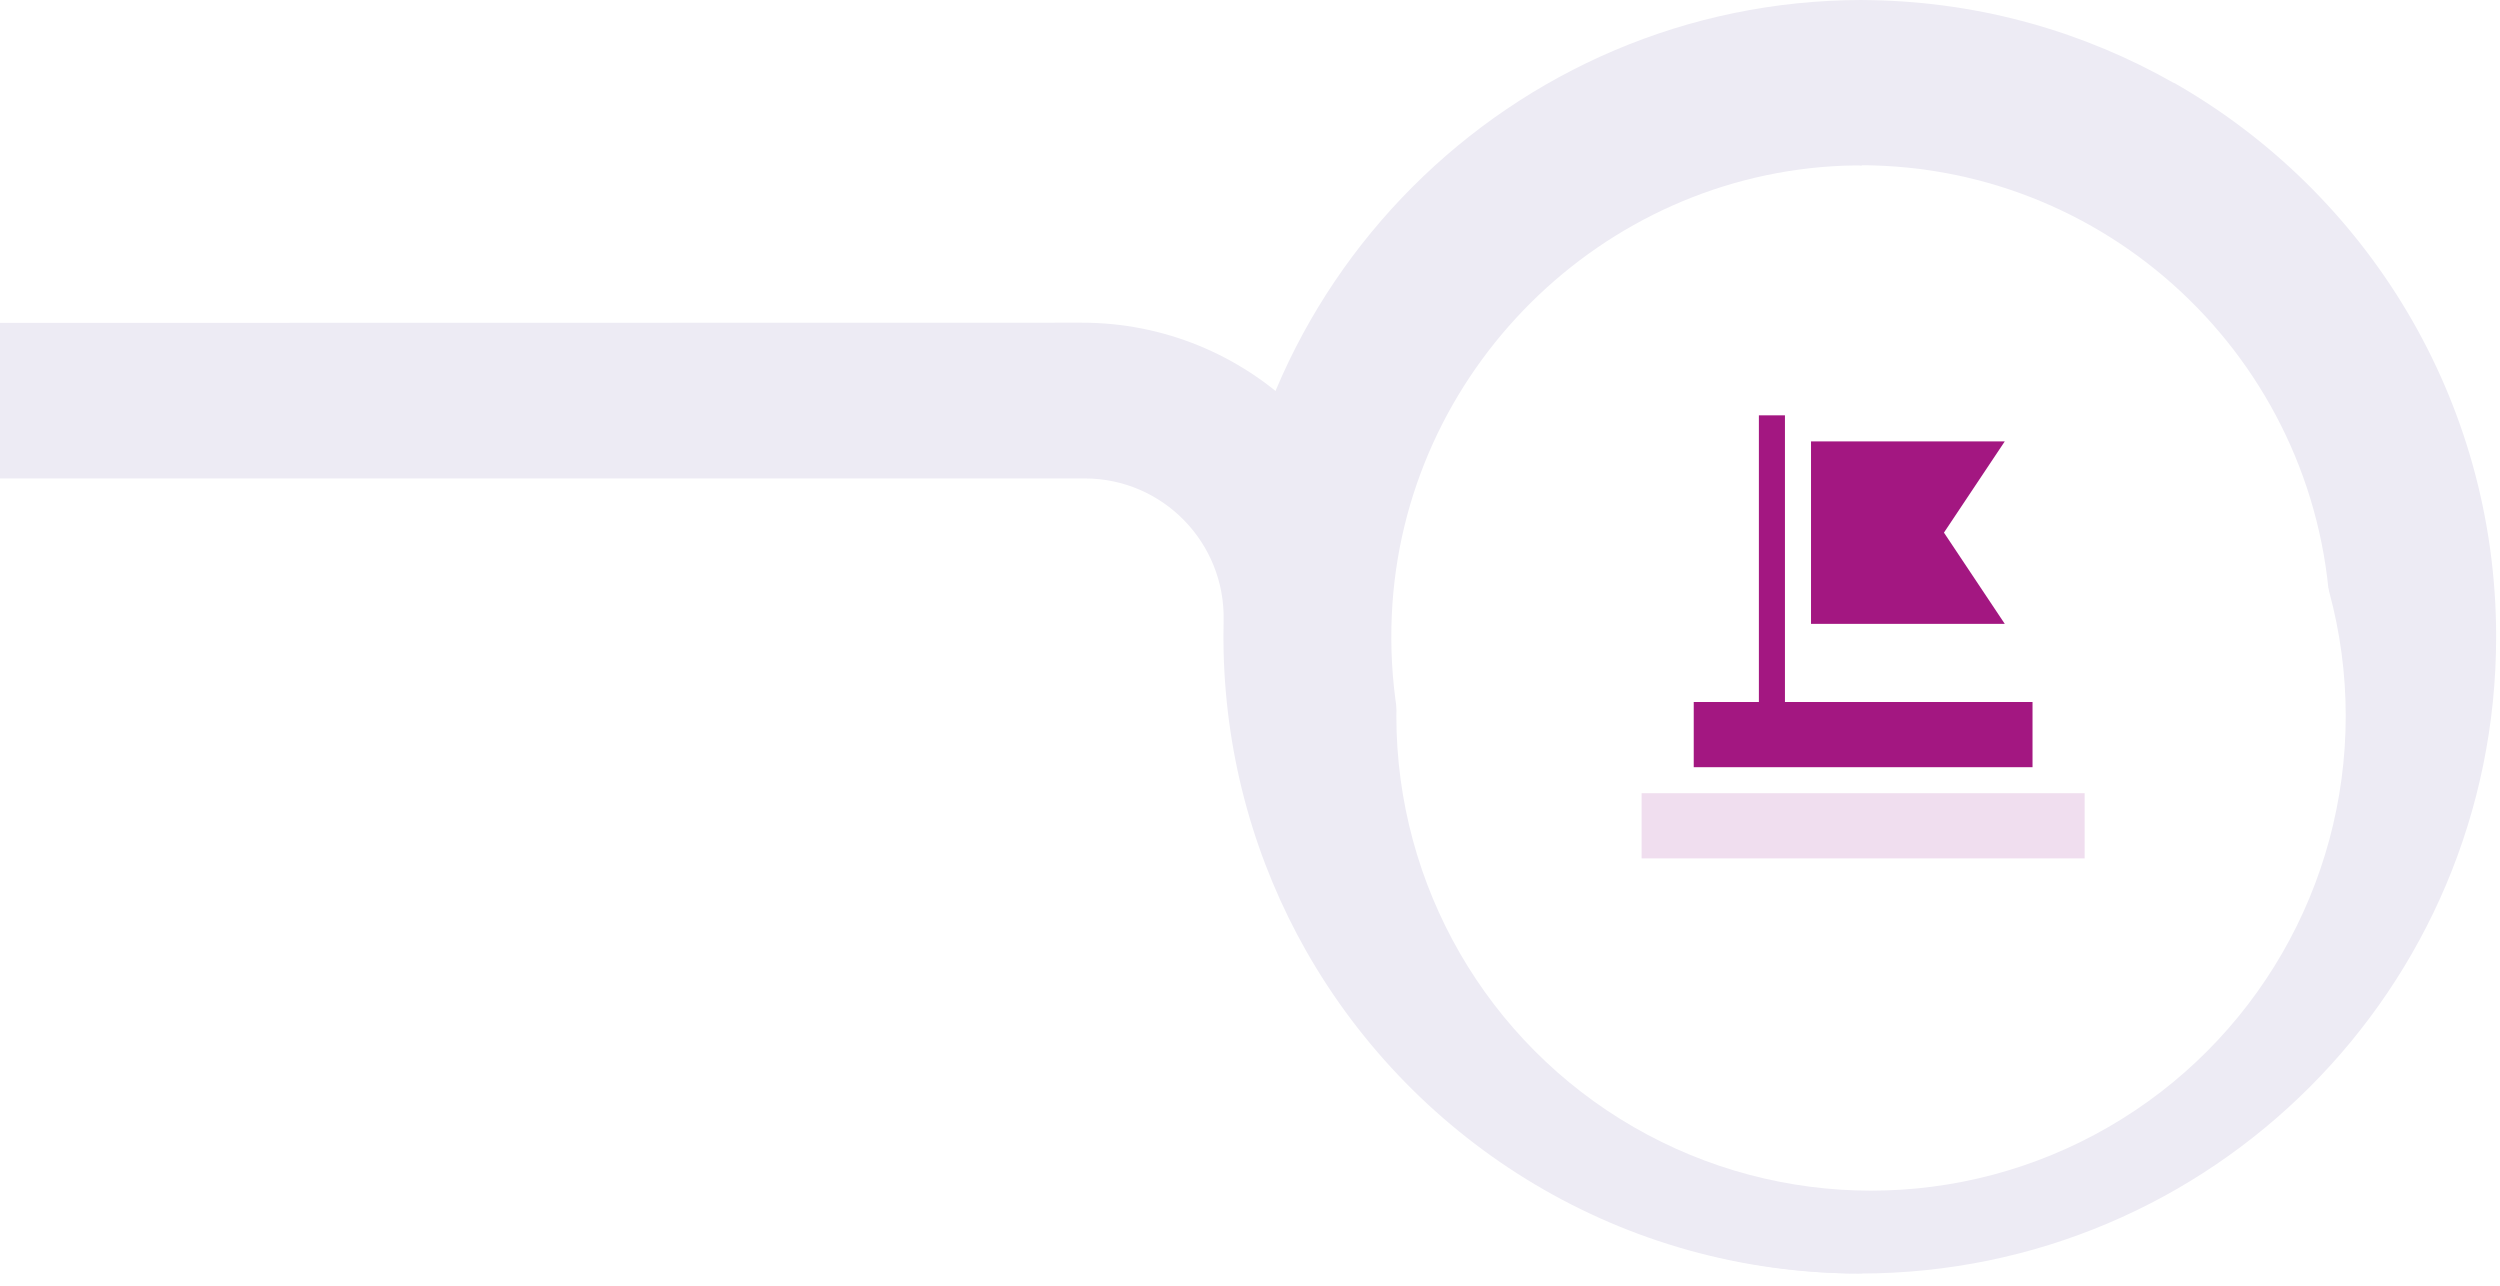
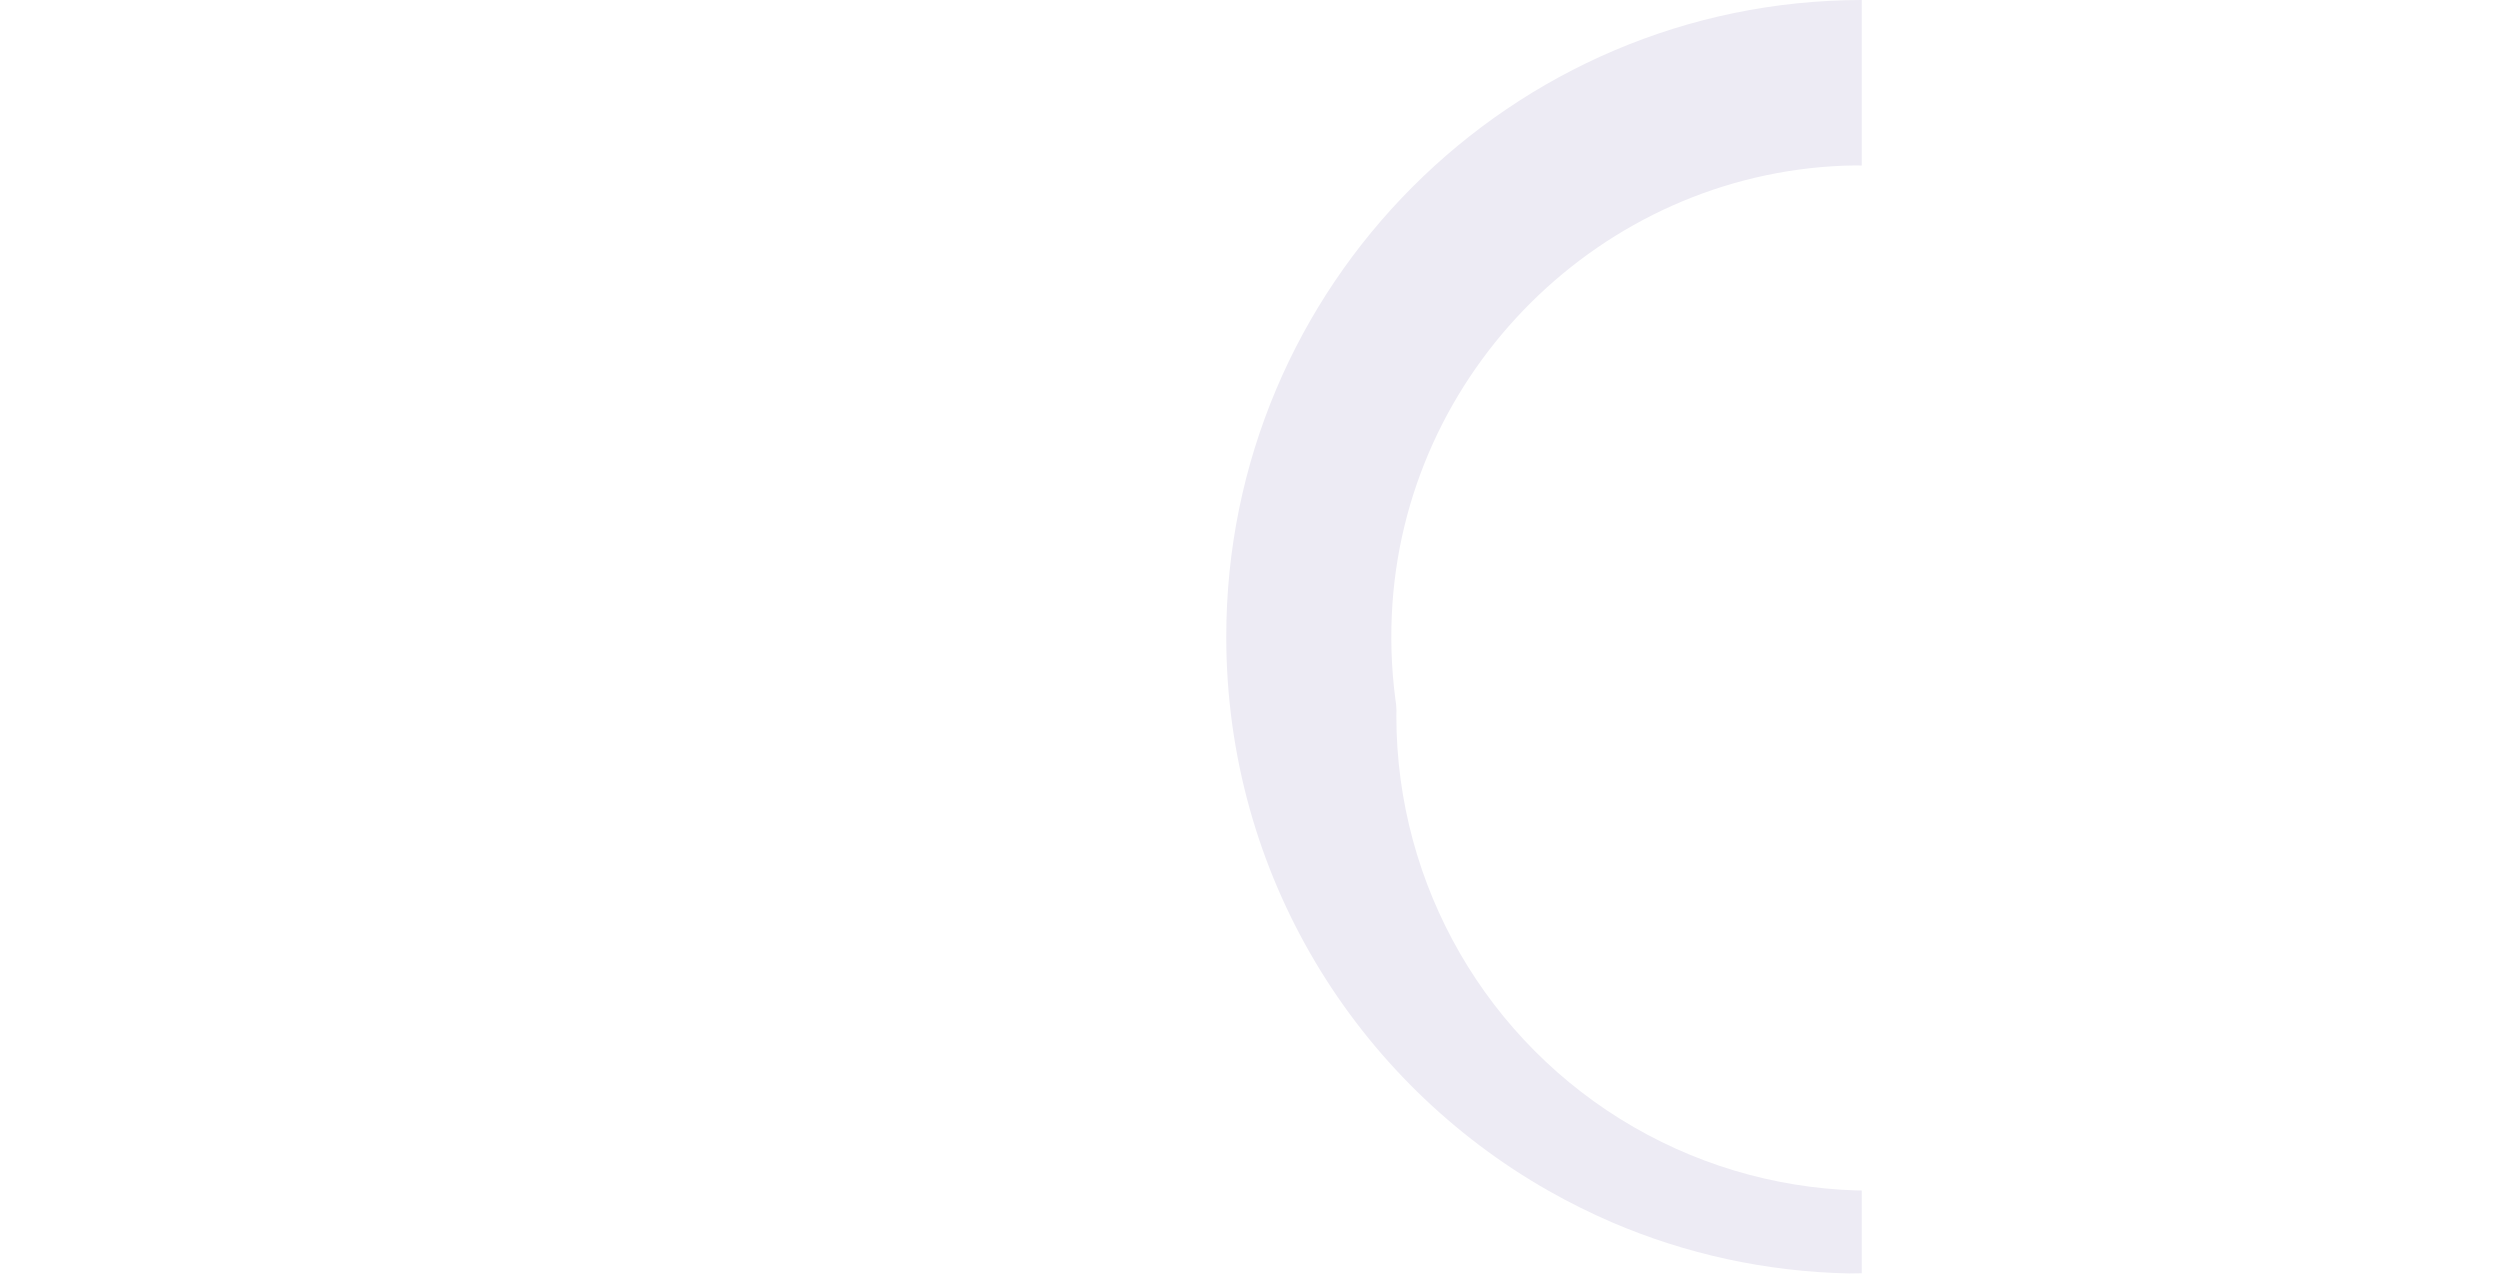
<svg xmlns="http://www.w3.org/2000/svg" width="632" height="325" viewBox="0 0 632 325" fill="none">
-   <path d="M549.487 20.953C526.977 8.149 501.091 0.616 473.494 0.046C472.422 0.046 471.35 0 470.278 0V41.77C471.35 41.77 472.422 41.77 473.494 41.816C537.742 43.573 589.24 96.254 589.24 160.963C589.24 225.673 535.985 280.111 470.255 280.179H470.118C405.757 280.179 353.3 229.096 351.111 165.186V165.14C351.042 163.771 351.019 162.378 351.019 160.986C351.019 159.594 351.042 158.247 351.111 156.923C351.088 156.649 351.088 156.375 351.088 156.101C349.811 114.423 315.121 81.532 273.452 81.577C225.899 81.6 -154.719 81.646 -248 81.668V120.951H274.273C293.956 120.973 309.784 137.202 309.328 156.9V157.288C309.305 158.498 309.282 159.731 309.282 160.963C309.282 162.196 309.305 163.497 309.328 164.752C309.989 192.211 317.493 218.003 330.196 240.395C357.862 289.104 410.181 321.949 470.141 321.949H470.301C559.066 321.881 631.023 249.844 631.023 160.963C631.023 100.933 598.181 48.595 549.533 20.908L549.487 20.953Z" fill="#EDEBF4" />
  <path d="M310 161.054C310.023 221.085 342.82 273.4 391.49 301.041C396.713 304.009 402.118 306.679 407.66 309.076C426.088 316.95 446.273 321.493 467.483 321.926C468.555 321.926 469.605 321.881 470.654 321.881V280.202C469.582 280.202 468.533 280.179 467.483 280.156C467.483 280.156 467.461 280.156 467.438 280.156C401.411 278.307 348.772 222.614 351.851 155.394C354.634 93.994 404.764 44.235 466.138 41.884C467.643 41.816 469.148 41.839 470.654 41.839V0C381.979 0.114 309.932 72.31 310 161.054Z" fill="#EDEBF4" />
  <g filter="url(#filter0_dd_394_772)">
    <circle cx="473" cy="161" r="120" fill="white" />
  </g>
  <g clip-path="url(#clip0_394_772)">
-     <path d="M415 200.529H527V217H415V200.529Z" fill="#F0DEEF" />
-     <path d="M513.823 177.471H451.235V105H444.646V177.471H428.176V193.941H513.823V177.471Z" fill="#A31781" />
-     <path d="M491.43 134.647L506.803 111.588H457.824V157.706H506.803L491.43 134.647Z" fill="#A31781" />
-   </g>
+     </g>
  <defs>
    <filter id="filter0_dd_394_772" x="325" y="29" width="296" height="296" filterUnits="userSpaceOnUse" color-interpolation-filters="sRGB">
      <feFlood flood-opacity="0" result="BackgroundImageFix" />
      <feColorMatrix in="SourceAlpha" type="matrix" values="0 0 0 0 0 0 0 0 0 0 0 0 0 0 0 0 0 0 127 0" result="hardAlpha" />
      <feMorphology radius="4" operator="erode" in="SourceAlpha" result="effect1_dropShadow_394_772" />
      <feOffset dy="4" />
      <feGaussianBlur stdDeviation="2" />
      <feComposite in2="hardAlpha" operator="out" />
      <feColorMatrix type="matrix" values="0 0 0 0 0.047 0 0 0 0 0.047 0 0 0 0 0.051 0 0 0 0.05 0" />
      <feBlend mode="normal" in2="BackgroundImageFix" result="effect1_dropShadow_394_772" />
      <feColorMatrix in="SourceAlpha" type="matrix" values="0 0 0 0 0 0 0 0 0 0 0 0 0 0 0 0 0 0 127 0" result="hardAlpha" />
      <feMorphology radius="4" operator="erode" in="SourceAlpha" result="effect2_dropShadow_394_772" />
      <feOffset dy="16" />
      <feGaussianBlur stdDeviation="16" />
      <feComposite in2="hardAlpha" operator="out" />
      <feColorMatrix type="matrix" values="0 0 0 0 0.047 0 0 0 0 0.047 0 0 0 0 0.051 0 0 0 0.1 0" />
      <feBlend mode="normal" in2="effect1_dropShadow_394_772" result="effect2_dropShadow_394_772" />
      <feBlend mode="normal" in="SourceGraphic" in2="effect2_dropShadow_394_772" result="shape" />
    </filter>
    <clipPath id="clip0_394_772">
-       <rect width="112" height="112" fill="white" transform="translate(415 105)" />
-     </clipPath>
+       </clipPath>
  </defs>
</svg>